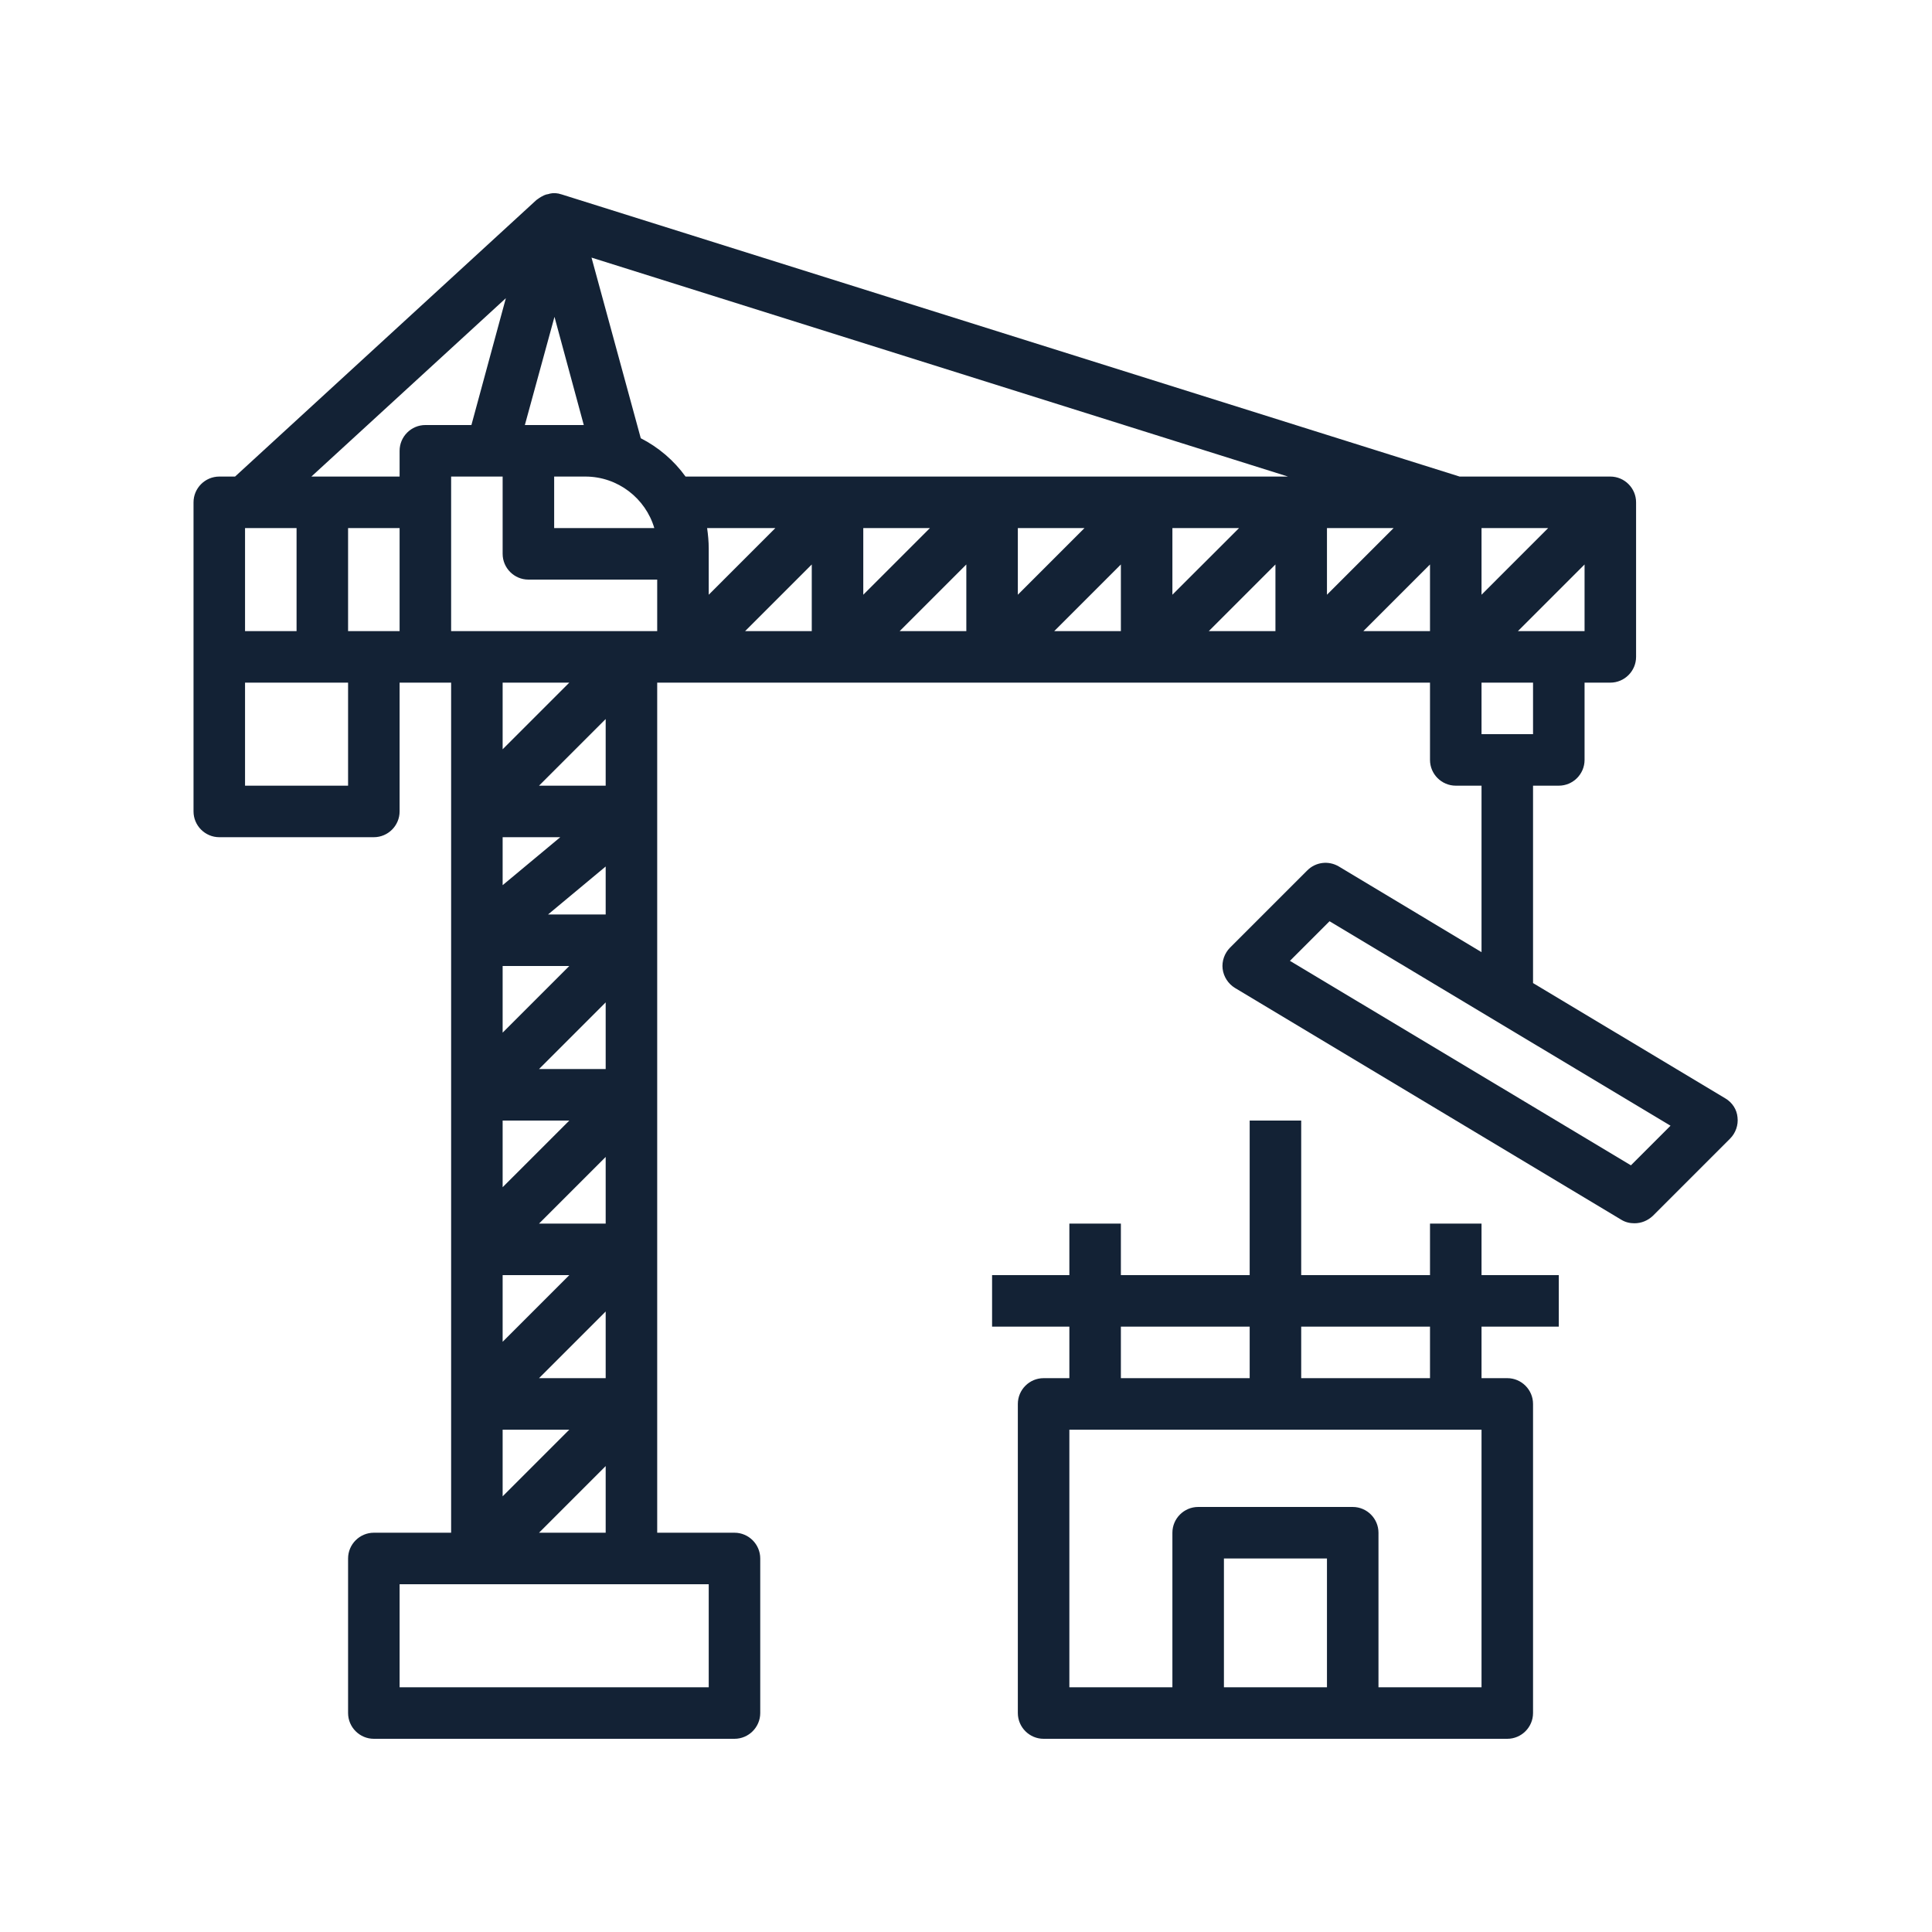
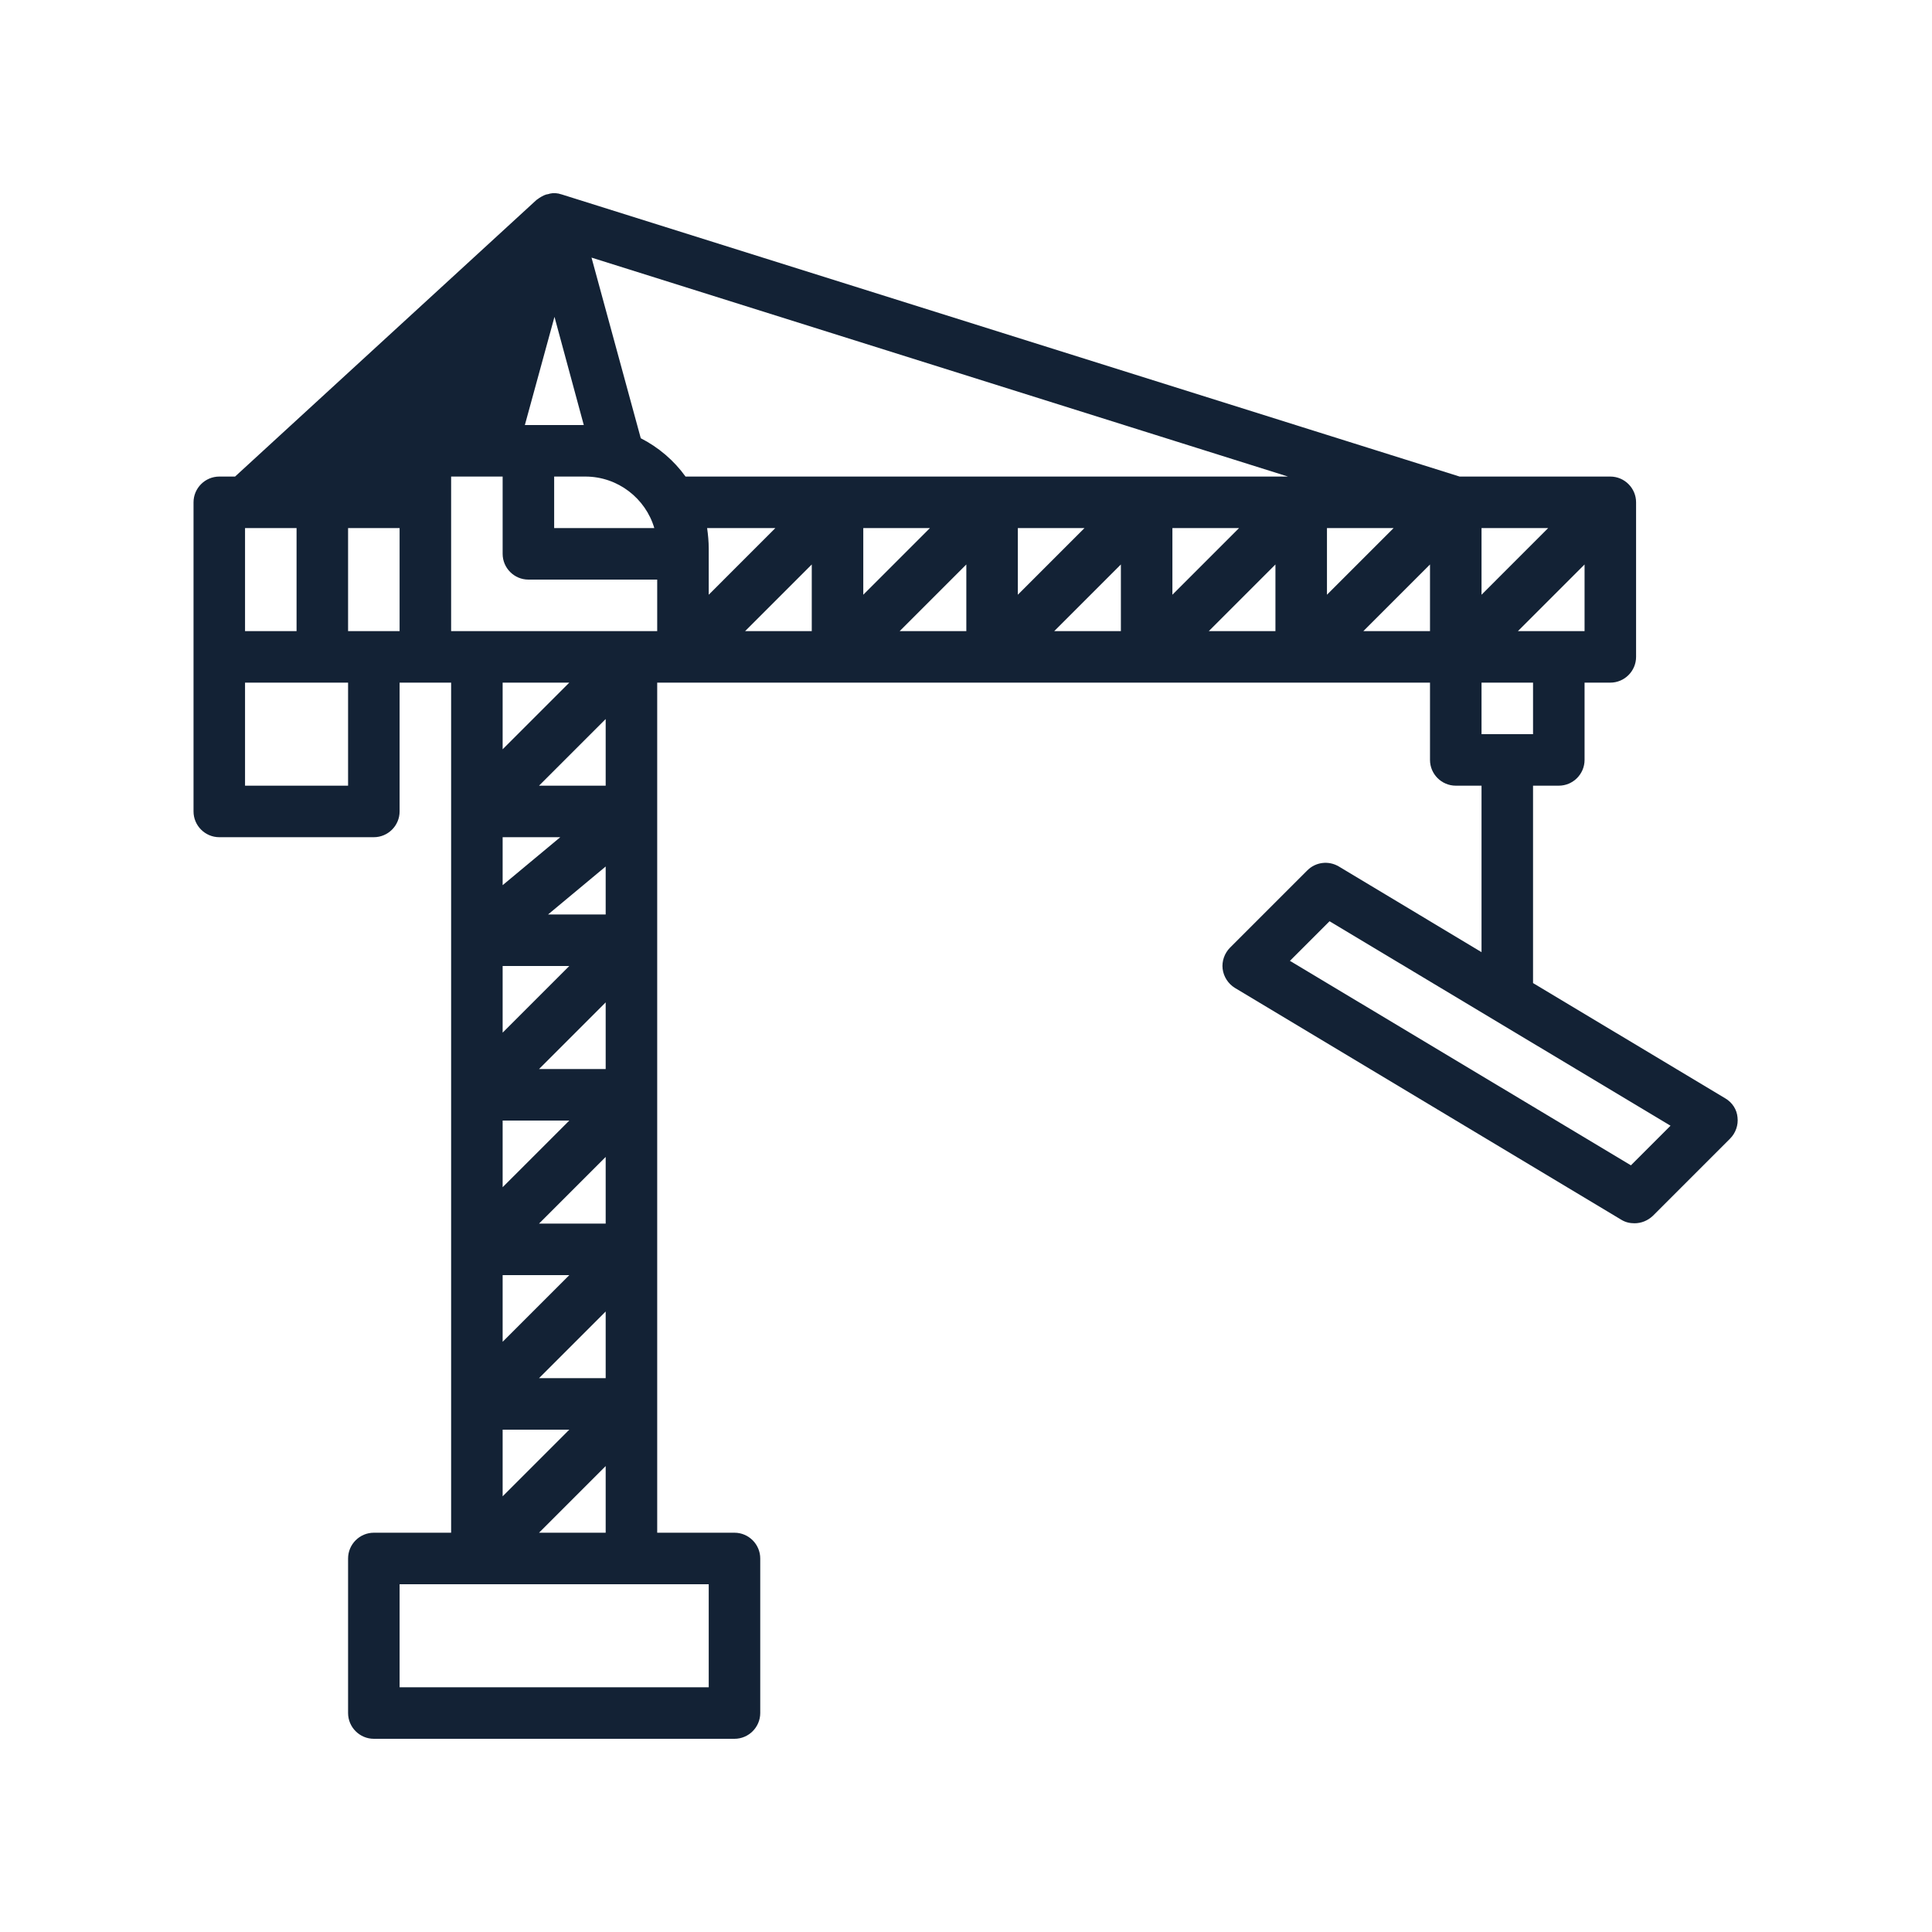
<svg xmlns="http://www.w3.org/2000/svg" width="1080" viewBox="0 0 810 810" height="1080" preserveAspectRatio="xMidYMid meet">
-   <path fill="rgb(7.449%, 13.329%, 20.779%)" d="M 621.137 513 L 599.535 513 L 599.535 534.602 L 545.535 534.602 L 545.535 469.801 L 523.934 469.801 L 523.934 534.602 L 469.934 534.602 L 469.934 513 L 448.336 513 L 448.336 534.602 L 415.934 534.602 L 415.934 556.199 L 448.336 556.199 L 448.336 577.801 L 437.535 577.801 C 431.594 577.801 426.734 582.66 426.734 588.602 L 426.734 718.199 C 426.734 724.141 431.594 729 437.535 729 L 631.934 729 C 637.875 729 642.734 724.141 642.734 718.199 L 642.734 588.602 C 642.734 582.66 637.875 577.801 631.934 577.801 L 621.137 577.801 L 621.137 556.199 L 653.535 556.199 L 653.535 534.602 L 621.137 534.602 Z M 469.934 556.199 L 523.934 556.199 L 523.934 577.801 L 469.934 577.801 Z M 556.336 707.398 L 513.137 707.398 L 513.137 653.398 L 556.336 653.398 Z M 621.137 707.398 L 577.934 707.398 L 577.934 642.602 C 577.934 636.66 573.074 631.801 567.137 631.801 L 502.336 631.801 C 496.395 631.801 491.535 636.66 491.535 642.602 L 491.535 707.398 L 448.336 707.398 L 448.336 599.398 L 621.137 599.398 Z M 599.535 577.801 L 545.535 577.801 L 545.535 556.199 L 599.535 556.199 Z M 599.535 577.801 " fill-opacity="1" fill-rule="nonzero" />
-   <path fill="rgb(7.449%, 13.329%, 20.779%)" d="M 723.328 460.484 L 642.734 412.156 L 642.734 329.398 L 653.535 329.398 C 659.477 329.398 664.336 324.539 664.336 318.602 L 664.336 286.199 L 675.137 286.199 C 681.074 286.199 685.934 281.34 685.934 275.398 L 685.934 210.602 C 685.934 204.66 681.074 199.801 675.137 199.801 L 611.953 199.801 L 235.574 81.539 C 235.172 81.406 234.629 81.27 234.09 81.137 C 234.09 81.137 233.953 81.137 233.953 81.137 C 233.414 81 233.012 81 232.469 81 C 232.469 81 232.336 81 232.336 81 C 232.199 81 232.066 81 232.066 81 C 231.66 81 231.254 81 230.852 81.137 C 230.715 81.137 230.445 81.137 230.309 81.27 C 229.906 81.406 229.5 81.406 229.094 81.539 C 228.961 81.539 228.824 81.539 228.691 81.676 C 228.148 81.809 227.746 82.082 227.203 82.352 C 227.07 82.352 227.07 82.484 226.934 82.484 C 226.531 82.754 226.262 82.891 225.855 83.16 C 225.719 83.297 225.586 83.43 225.449 83.43 C 225.316 83.566 225.18 83.699 224.91 83.836 L 98.551 199.801 L 91.934 199.801 C 85.996 199.801 81.137 204.66 81.137 210.602 L 81.137 340.199 C 81.137 346.141 85.996 351 91.934 351 L 156.734 351 C 162.676 351 167.535 346.141 167.535 340.199 L 167.535 286.199 L 189.137 286.199 L 189.137 642.602 L 156.734 642.602 C 150.797 642.602 145.934 647.461 145.934 653.398 L 145.934 718.199 C 145.934 724.141 150.797 729 156.734 729 L 307.934 729 C 313.875 729 318.734 724.141 318.734 718.199 L 318.734 653.398 C 318.734 647.461 313.875 642.602 307.934 642.602 L 275.535 642.602 L 275.535 286.199 L 599.535 286.199 L 599.535 318.602 C 599.535 324.539 604.395 329.398 610.336 329.398 L 621.137 329.398 L 621.137 399.195 L 561.328 363.285 C 557.012 360.719 551.609 361.395 548.102 364.906 L 515.699 397.305 C 513.406 399.602 512.191 402.977 512.594 406.215 C 513 409.457 514.891 412.426 517.727 414.18 L 679.727 511.379 C 681.48 512.461 683.371 512.863 685.262 512.863 C 688.094 512.863 690.797 511.785 692.953 509.762 L 725.355 477.359 C 727.648 475.066 728.863 471.691 728.461 468.449 C 728.191 465.211 726.301 462.238 723.328 460.484 Z M 642.734 307.801 L 621.137 307.801 L 621.137 286.199 L 642.734 286.199 Z M 244.754 178.199 L 220.051 178.199 L 232.469 132.84 Z M 232.336 199.801 L 245.43 199.801 C 259.066 199.801 270.676 208.98 274.32 221.398 L 232.336 221.398 Z M 296.461 221.398 L 325.078 221.398 L 297.137 249.344 L 297.137 230.039 C 297.137 227.07 296.863 224.234 296.461 221.398 Z M 621.137 221.398 L 649.078 221.398 L 621.137 249.344 Z M 556.336 221.398 L 584.281 221.398 L 556.336 249.344 Z M 491.535 221.398 L 519.48 221.398 L 491.535 249.344 Z M 426.734 221.398 L 454.68 221.398 L 426.734 249.344 Z M 361.934 221.398 L 389.879 221.398 L 361.934 249.344 Z M 340.336 236.656 L 340.336 264.602 L 312.391 264.602 Z M 405.137 236.656 L 405.137 264.602 L 377.191 264.602 Z M 469.934 236.656 L 469.934 264.602 L 441.988 264.602 Z M 534.734 236.656 L 534.734 264.602 L 506.789 264.602 Z M 599.535 236.656 L 599.535 264.602 L 571.59 264.602 Z M 636.391 264.602 L 664.336 236.656 L 664.336 264.602 Z M 287.414 199.801 C 282.555 193.051 276.074 187.516 268.648 183.734 L 247.996 108 L 540 199.801 Z M 212.086 125.012 L 197.641 178.199 L 178.336 178.199 C 172.395 178.199 167.535 183.059 167.535 189 L 167.535 199.801 L 130.547 199.801 Z M 102.734 221.398 L 124.336 221.398 L 124.336 264.602 L 102.734 264.602 Z M 145.934 221.398 L 167.535 221.398 L 167.535 264.602 L 145.934 264.602 Z M 145.934 329.398 L 102.734 329.398 L 102.734 286.199 L 145.934 286.199 Z M 238.68 286.199 L 210.734 314.145 L 210.734 286.199 Z M 253.934 513 L 225.988 513 L 253.934 485.055 Z M 210.734 469.801 L 238.68 469.801 L 210.734 497.746 Z M 210.734 405 L 238.68 405 L 210.734 432.945 Z M 210.734 534.602 L 238.68 534.602 L 210.734 562.547 Z M 253.934 448.199 L 225.988 448.199 L 253.934 420.254 Z M 253.934 383.398 L 229.77 383.398 L 253.934 363.285 Z M 210.734 371.113 L 210.734 351 L 234.898 351 Z M 210.734 599.398 L 238.68 599.398 L 210.734 627.344 Z M 225.988 577.801 L 253.934 549.855 L 253.934 577.801 Z M 253.934 329.398 L 225.988 329.398 L 253.934 301.457 Z M 297.137 707.398 L 167.535 707.398 L 167.535 664.199 L 297.137 664.199 Z M 225.988 642.602 L 253.934 614.656 L 253.934 642.602 Z M 189.137 264.602 L 189.137 199.801 L 210.734 199.801 L 210.734 232.199 C 210.734 238.141 215.594 243 221.535 243 L 275.535 243 L 275.535 264.602 Z M 683.773 488.566 L 540.809 402.84 L 557.414 386.234 L 700.379 471.961 Z M 683.773 488.566 " fill-opacity="1" fill-rule="nonzero" />
+   <path fill="rgb(7.449%, 13.329%, 20.779%)" d="M 723.328 460.484 L 642.734 412.156 L 642.734 329.398 L 653.535 329.398 C 659.477 329.398 664.336 324.539 664.336 318.602 L 664.336 286.199 L 675.137 286.199 C 681.074 286.199 685.934 281.34 685.934 275.398 L 685.934 210.602 C 685.934 204.66 681.074 199.801 675.137 199.801 L 611.953 199.801 L 235.574 81.539 C 235.172 81.406 234.629 81.27 234.09 81.137 C 234.09 81.137 233.953 81.137 233.953 81.137 C 233.414 81 233.012 81 232.469 81 C 232.469 81 232.336 81 232.336 81 C 232.199 81 232.066 81 232.066 81 C 231.66 81 231.254 81 230.852 81.137 C 230.715 81.137 230.445 81.137 230.309 81.27 C 229.906 81.406 229.5 81.406 229.094 81.539 C 228.961 81.539 228.824 81.539 228.691 81.676 C 228.148 81.809 227.746 82.082 227.203 82.352 C 227.07 82.352 227.07 82.484 226.934 82.484 C 226.531 82.754 226.262 82.891 225.855 83.16 C 225.719 83.297 225.586 83.43 225.449 83.43 C 225.316 83.566 225.18 83.699 224.91 83.836 L 98.551 199.801 L 91.934 199.801 C 85.996 199.801 81.137 204.66 81.137 210.602 L 81.137 340.199 C 81.137 346.141 85.996 351 91.934 351 L 156.734 351 C 162.676 351 167.535 346.141 167.535 340.199 L 167.535 286.199 L 189.137 286.199 L 189.137 642.602 L 156.734 642.602 C 150.797 642.602 145.934 647.461 145.934 653.398 L 145.934 718.199 C 145.934 724.141 150.797 729 156.734 729 L 307.934 729 C 313.875 729 318.734 724.141 318.734 718.199 L 318.734 653.398 C 318.734 647.461 313.875 642.602 307.934 642.602 L 275.535 642.602 L 275.535 286.199 L 599.535 286.199 L 599.535 318.602 C 599.535 324.539 604.395 329.398 610.336 329.398 L 621.137 329.398 L 621.137 399.195 L 561.328 363.285 C 557.012 360.719 551.609 361.395 548.102 364.906 L 515.699 397.305 C 513.406 399.602 512.191 402.977 512.594 406.215 C 513 409.457 514.891 412.426 517.727 414.18 L 679.727 511.379 C 681.48 512.461 683.371 512.863 685.262 512.863 C 688.094 512.863 690.797 511.785 692.953 509.762 L 725.355 477.359 C 727.648 475.066 728.863 471.691 728.461 468.449 C 728.191 465.211 726.301 462.238 723.328 460.484 Z M 642.734 307.801 L 621.137 307.801 L 621.137 286.199 L 642.734 286.199 Z M 244.754 178.199 L 220.051 178.199 L 232.469 132.84 Z M 232.336 199.801 L 245.43 199.801 C 259.066 199.801 270.676 208.98 274.32 221.398 L 232.336 221.398 Z M 296.461 221.398 L 325.078 221.398 L 297.137 249.344 L 297.137 230.039 C 297.137 227.07 296.863 224.234 296.461 221.398 Z M 621.137 221.398 L 649.078 221.398 L 621.137 249.344 Z M 556.336 221.398 L 584.281 221.398 L 556.336 249.344 Z M 491.535 221.398 L 519.48 221.398 L 491.535 249.344 Z M 426.734 221.398 L 454.68 221.398 L 426.734 249.344 Z M 361.934 221.398 L 389.879 221.398 L 361.934 249.344 Z M 340.336 236.656 L 340.336 264.602 L 312.391 264.602 Z M 405.137 236.656 L 405.137 264.602 L 377.191 264.602 Z M 469.934 236.656 L 469.934 264.602 L 441.988 264.602 Z M 534.734 236.656 L 534.734 264.602 L 506.789 264.602 Z M 599.535 236.656 L 599.535 264.602 L 571.59 264.602 Z M 636.391 264.602 L 664.336 236.656 L 664.336 264.602 Z M 287.414 199.801 C 282.555 193.051 276.074 187.516 268.648 183.734 L 247.996 108 L 540 199.801 Z L 197.641 178.199 L 178.336 178.199 C 172.395 178.199 167.535 183.059 167.535 189 L 167.535 199.801 L 130.547 199.801 Z M 102.734 221.398 L 124.336 221.398 L 124.336 264.602 L 102.734 264.602 Z M 145.934 221.398 L 167.535 221.398 L 167.535 264.602 L 145.934 264.602 Z M 145.934 329.398 L 102.734 329.398 L 102.734 286.199 L 145.934 286.199 Z M 238.68 286.199 L 210.734 314.145 L 210.734 286.199 Z M 253.934 513 L 225.988 513 L 253.934 485.055 Z M 210.734 469.801 L 238.68 469.801 L 210.734 497.746 Z M 210.734 405 L 238.68 405 L 210.734 432.945 Z M 210.734 534.602 L 238.68 534.602 L 210.734 562.547 Z M 253.934 448.199 L 225.988 448.199 L 253.934 420.254 Z M 253.934 383.398 L 229.77 383.398 L 253.934 363.285 Z M 210.734 371.113 L 210.734 351 L 234.898 351 Z M 210.734 599.398 L 238.68 599.398 L 210.734 627.344 Z M 225.988 577.801 L 253.934 549.855 L 253.934 577.801 Z M 253.934 329.398 L 225.988 329.398 L 253.934 301.457 Z M 297.137 707.398 L 167.535 707.398 L 167.535 664.199 L 297.137 664.199 Z M 225.988 642.602 L 253.934 614.656 L 253.934 642.602 Z M 189.137 264.602 L 189.137 199.801 L 210.734 199.801 L 210.734 232.199 C 210.734 238.141 215.594 243 221.535 243 L 275.535 243 L 275.535 264.602 Z M 683.773 488.566 L 540.809 402.84 L 557.414 386.234 L 700.379 471.961 Z M 683.773 488.566 " fill-opacity="1" fill-rule="nonzero" />
</svg>